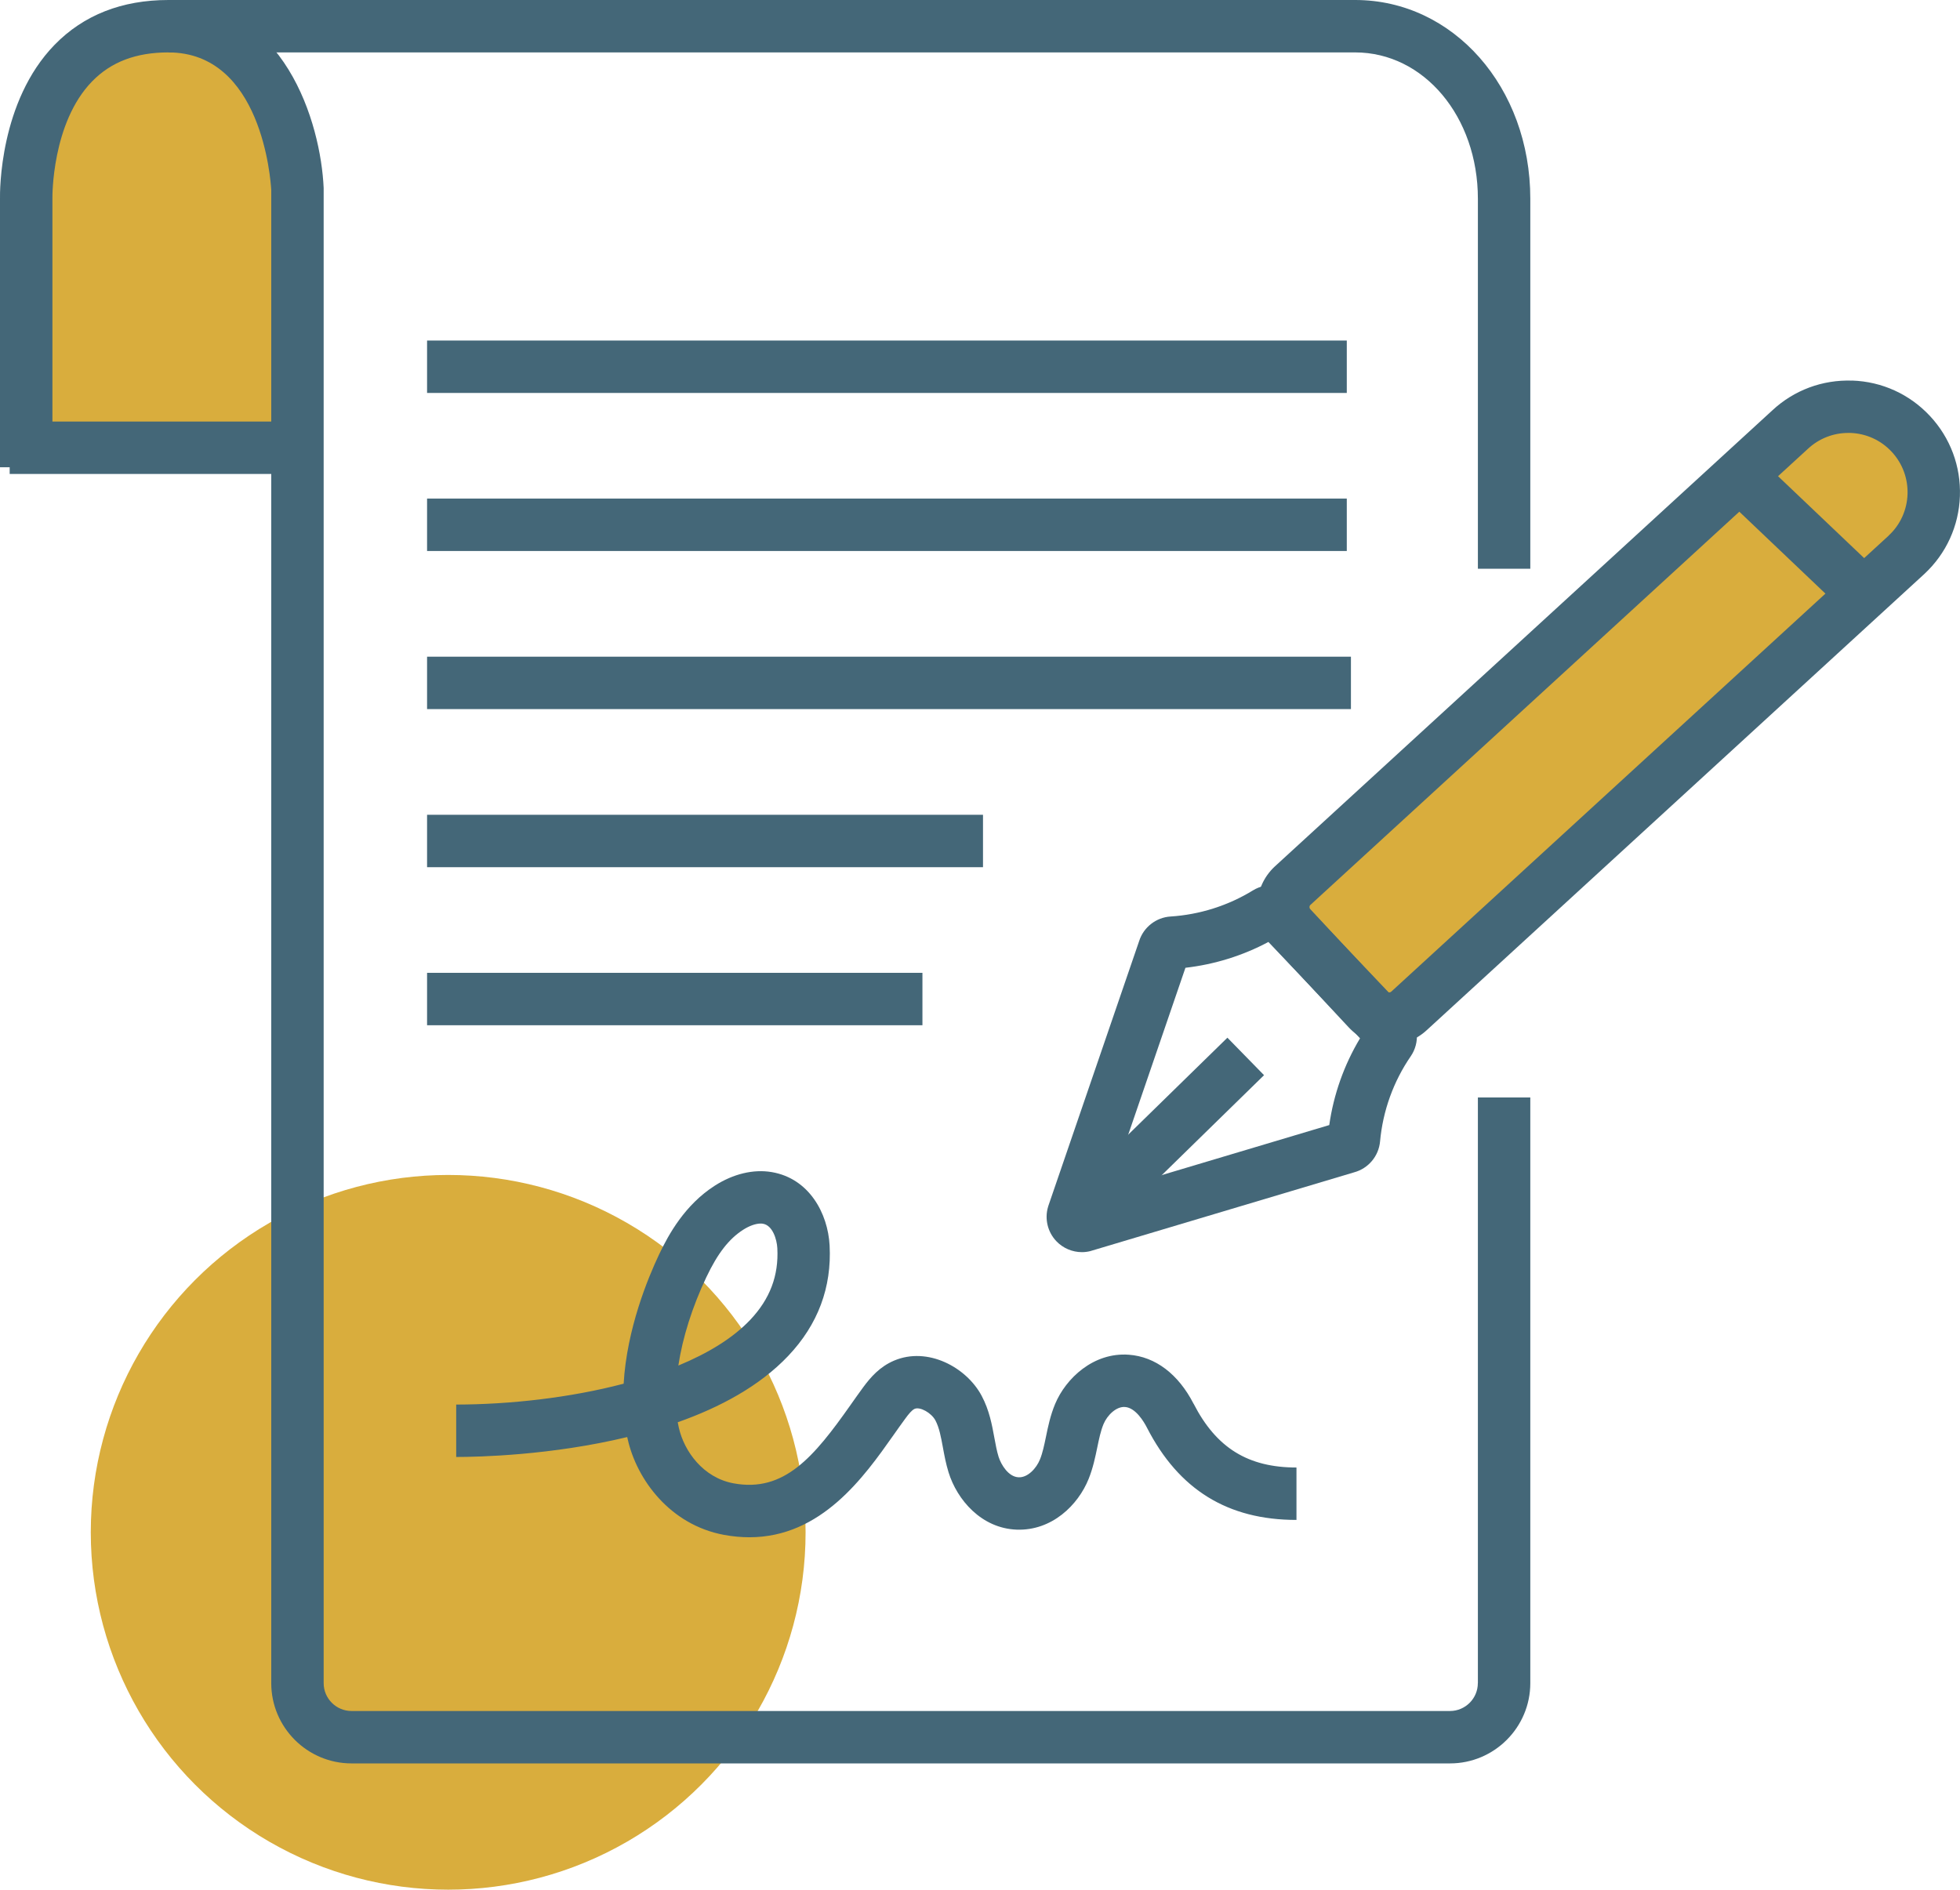
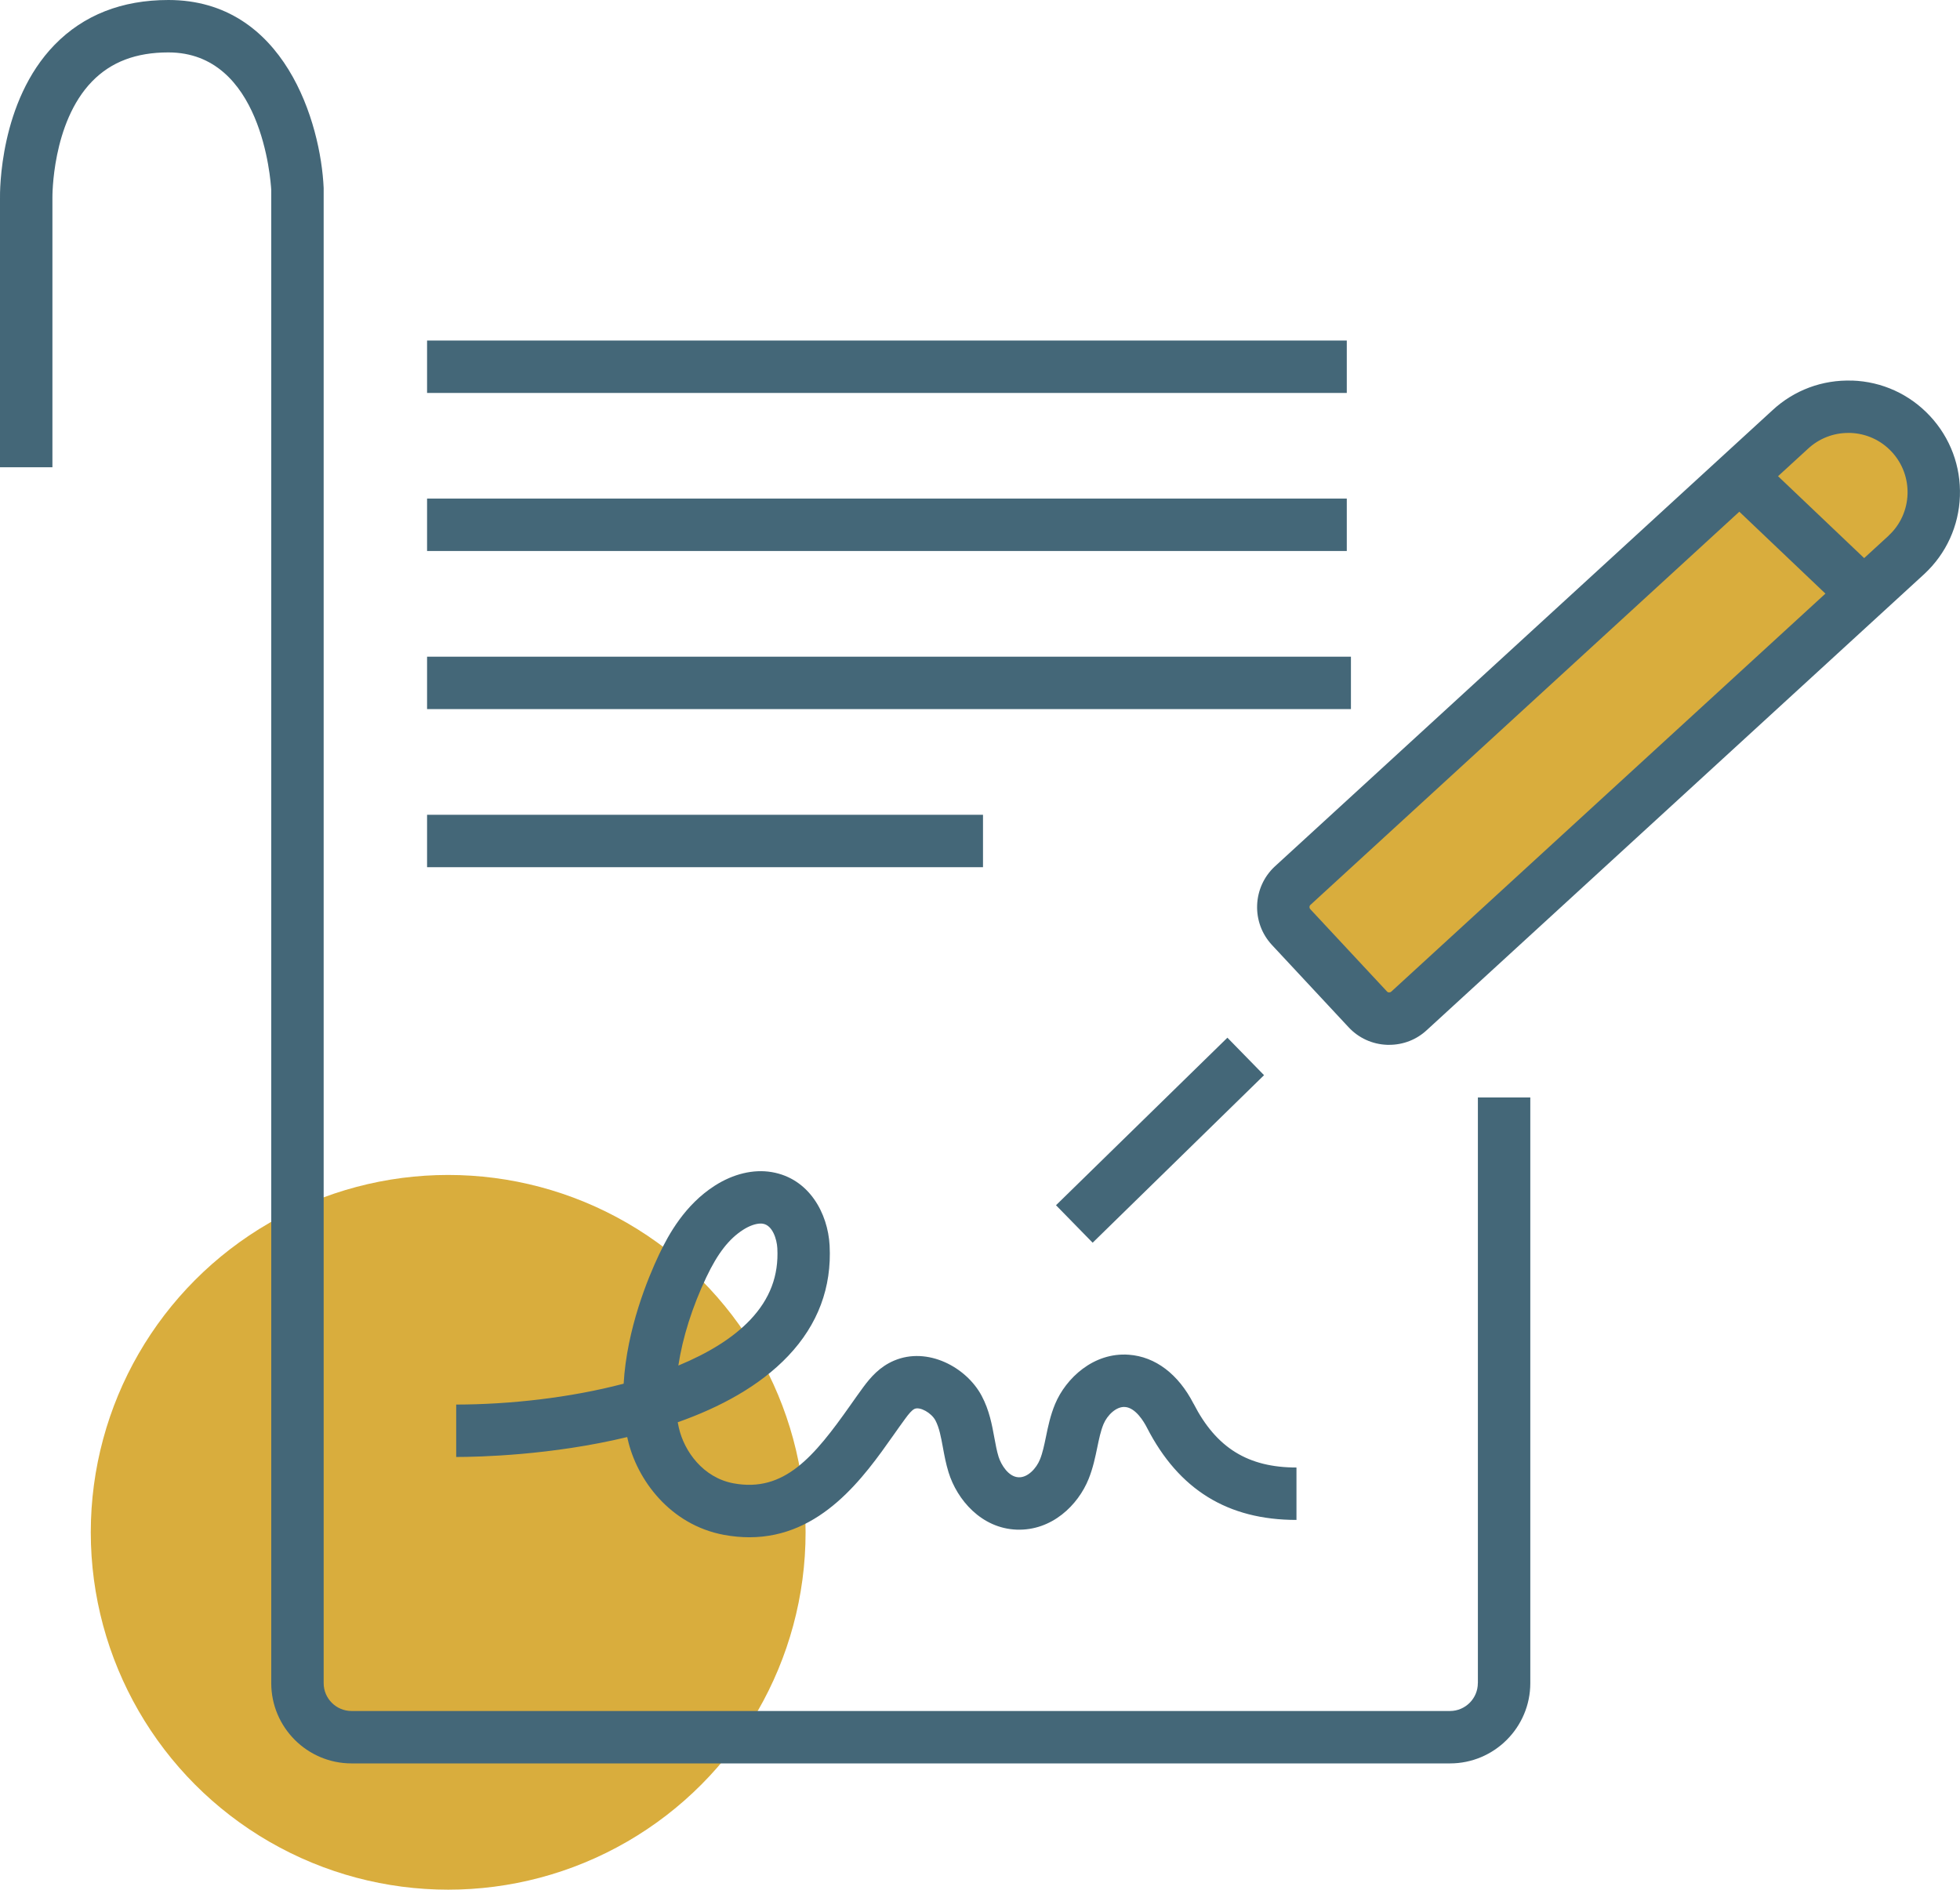
<svg xmlns="http://www.w3.org/2000/svg" id="Layer_2" data-name="Layer 2" width="411.3" height="396.59" viewBox="0 0 411.3 396.59">
  <defs>
    <style>      .cls-1 {        fill: #446778;      }      .cls-1, .cls-2 {        stroke-width: 0px;      }      .cls-2 {        fill: #d9ad3d;      }    </style>
  </defs>
  <g id="CONTRACT">
    <g>
      <circle class="cls-2" cx="94.05" cy="321.59" r="75" />
      <g>
-         <polygon class="cls-2" points="38.29 5.67 23.78 7.6 10.51 20.06 5.5 33.46 5.5 93.56 62.42 93.56 62.42 29.98 54.07 14.82 38.29 5.67" />
        <path class="cls-1" d="m310.12,353.24c0,3.22-2.62,5.85-5.85,5.85H73.77c-3.22,0-5.85-2.62-5.85-5.85V39.47C67.32,25.82,59.73,0,35.34,0c-9.77,0-17.8,3.16-23.88,9.4C-.11,21.28-.03,40.13,0,41.74v56.33h11v-56.53c0-.15-.17-15.74,8.33-24.46,3.98-4.09,9.22-6.08,16-6.08,19.57,0,21.46,26.68,21.59,28.85v313.39c0,9.29,7.56,16.85,16.85,16.85h230.51c9.29,0,16.85-7.56,16.85-16.85v-122.91h-11v122.91Z" />
-         <path class="cls-1" d="m284.37,0H35.34v11h249.03c14.44,0,25.76,13.49,25.76,30.72v77.65h11V41.72c0-23.4-16.15-41.72-36.76-41.72Z" />
-         <rect class="cls-1" x="2.03" y="88.47" width="60.39" height="11" />
      </g>
-       <rect class="cls-1" x="89.62" y="204.17" width="103.95" height="11" />
      <rect class="cls-1" x="89.62" y="171" width="116.66" height="11" />
      <rect class="cls-1" x="89.62" y="137.82" width="193.87" height="11" />
      <rect class="cls-1" x="89.62" y="104.64" width="193" height="11" />
      <rect class="cls-1" x="89.62" y="71.47" width="193" height="11" />
      <g>
        <g>
          <path class="cls-2" d="m375.63,90.18l-104.38,95.7c-2.49,2.32-2.62,6.21-.31,8.69l16.07,17.25c2.32,2.49,6.21,2.62,8.69.31l104.38-95.7c7.25-6.75,7.65-18.11.9-25.36-6.75-7.25-18.11-7.65-25.36-.9Z" />
          <path class="cls-1" d="m388.69,79.88c-6.27-.22-12.23,2.01-16.78,6.25l-104.41,95.73c-4.7,4.38-4.96,11.77-.58,16.47l16.07,17.25c2.12,2.28,5,3.59,8.11,3.7.14,0,.28,0,.42,0,2.96,0,5.76-1.1,7.9-3.1l104.41-95.73c4.58-4.27,7.23-10.06,7.45-16.32.22-6.26-2.01-12.23-6.27-16.81-4.27-4.58-10.06-7.23-16.32-7.45Zm7.68,32.5l-104.41,95.73c-.13.12-.29.17-.47.17-.18,0-.33-.08-.45-.21l-16.07-17.25c-.25-.26-.23-.68,0-.89l104.41-95.73c2.32-2.16,5.31-3.34,8.47-3.34.15,0,.3,0,.45,0,3.32.12,6.4,1.52,8.66,3.95,4.68,5.02,4.4,12.91-.59,17.55Z" />
        </g>
        <g>
-           <path class="cls-1" d="m272.19,188.06c-2.39-2.52-6.28-3.02-9.25-1.2-5.2,3.2-11.19,5.1-17.31,5.49-3.03.19-5.66,2.25-6.58,5.14l-19.05,55.57-.07.23c-.75,2.53-.08,5.29,1.74,7.2,1.41,1.48,3.37,2.3,5.37,2.3.58,0,1.16-.07,1.73-.21l55.38-16.54c2.98-.8,5.16-3.38,5.45-6.47.58-6.42,2.81-12.61,6.44-17.89,1.97-2.87,1.67-6.77-.73-9.3l-23.13-24.32Zm-25.86,15.27h0,0Zm32.61,32.79l-46.23,13.81,16.05-46.82c6.09-.7,12.03-2.54,17.41-5.42l19.23,20.22c-3.34,5.56-5.54,11.76-6.46,18.21Zm8.05-20.67s0,0,0,0c0,0,0,0,0,0Z" />
          <rect class="cls-1" x="218.28" y="233.82" width="50.3" height="11" transform="translate(-97.94 238.33) rotate(-44.35)" />
        </g>
        <rect class="cls-1" x="369.61" y="91.48" width="11" height="35.89" transform="translate(37.29 305.79) rotate(-46.43)" />
      </g>
      <path class="cls-1" d="m250.47,294.61c-3.2-6.23-8.02-9.88-13.58-10.29-7.43-.55-13.23,4.97-15.47,10.32-1,2.39-1.5,4.79-1.93,6.91-.36,1.72-.69,3.35-1.25,4.73-.75,1.88-2.58,3.86-4.49,3.76-2.12-.08-3.67-2.62-4.2-4.3-.37-1.19-.62-2.54-.88-3.96-.5-2.73-1.06-5.82-2.68-8.85-3.19-5.99-11.34-10.37-18.38-7.37-3,1.28-4.89,3.45-6.48,5.6-.86,1.17-1.74,2.42-2.65,3.71-7.66,10.87-13.9,18.41-24.55,16.44-6.38-1.18-10.36-6.72-11.48-11.68-.08-.37-.16-.75-.23-1.14,8.85-3.12,17.18-7.58,23.2-13.94,6.23-6.58,9.14-14.38,8.67-23.18-.36-6.69-4.26-14.04-12.15-15.38-3.83-.65-8.08.37-11.96,2.86-6.23,4-9.65,10.16-11.68,14.44-2.33,4.92-6.77,15.64-7.43,27.11-11.25,2.96-23.88,4.36-35.14,4.38v11c4.66,0,19.97-.34,35.89-4.18.03.15.06.29.1.44,1.9,8.49,8.89,17.99,20.21,20.09,1.86.34,3.63.5,5.33.5,15.12,0,24.08-12.71,30.22-21.42.86-1.22,1.69-2.4,2.51-3.51.66-.9,1.36-1.77,1.94-2.02,1.14-.49,3.51.83,4.36,2.42.81,1.53,1.16,3.44,1.57,5.66.31,1.68.63,3.42,1.19,5.24,1.79,5.79,6.91,11.75,14.28,12.03,7.4.27,12.91-5.15,15.12-10.66.92-2.29,1.39-4.58,1.81-6.6.37-1.79.72-3.47,1.31-4.89.78-1.87,2.68-3.74,4.52-3.59,2.22.16,3.96,3.09,4.6,4.35,6.69,13.02,16.95,19.35,31.37,19.35v-11c-10.17,0-16.83-4.12-21.58-13.38Zm-102.22-26.61c2.34-4.93,4.71-7.99,7.69-9.9,1.31-.84,2.64-1.31,3.68-1.31.17,0,.34.01.49.04,2.02.34,2.91,3.26,3.01,5.13.31,5.75-1.55,10.66-5.67,15.02-3.65,3.86-8.91,7.05-15.1,9.61.89-5.86,2.9-12.27,5.9-18.6Z" />
    </g>
  </g>
</svg>